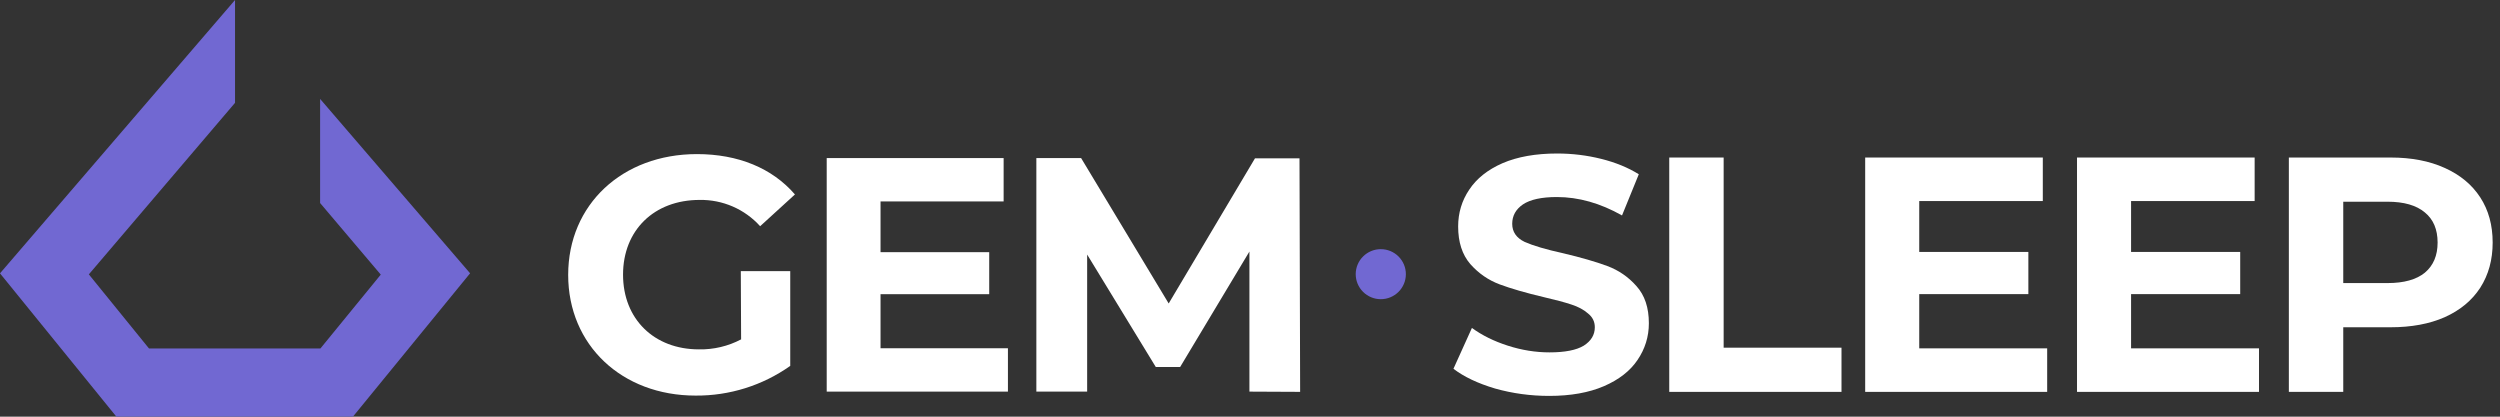
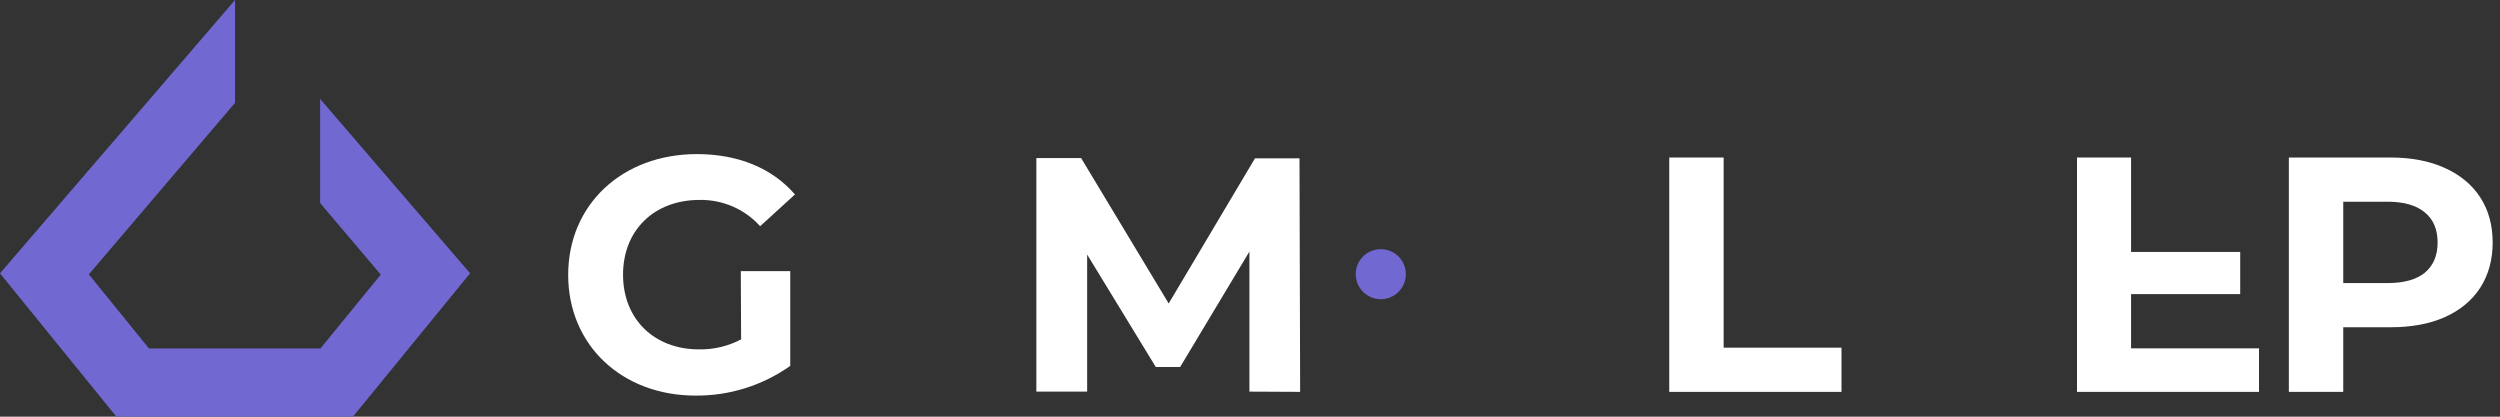
<svg xmlns="http://www.w3.org/2000/svg" width="258" height="43" viewBox="0 0 258 43" fill="none">
  <rect x="0" y="0" width="258" height="43" fill="#333333" stroke="none" />
  <g clip-path="url(#clip0_422_226)">
    <path d="M33.035 10.207V20.952L39.295 28.34L33.065 35.964H15.378L9.169 28.315L24.255 10.614V0L0 28.209L12.011 43H36.422L48.514 28.204L33.035 10.207Z" fill="#7168D2" />
    <path d="M76.451 27.983H81.553V37.76C78.701 39.78 75.282 40.852 71.783 40.825C64.191 40.825 58.636 35.629 58.636 28.368C58.636 21.107 64.224 15.903 71.923 15.903C76.171 15.903 79.688 17.346 82.038 20.067L78.447 23.345C77.661 22.473 76.697 21.78 75.62 21.312C74.543 20.845 73.377 20.613 72.203 20.632C67.502 20.632 64.298 23.762 64.298 28.344C64.298 32.925 67.502 36.055 72.128 36.055C73.644 36.085 75.143 35.729 76.483 35.023L76.451 27.983Z" fill="white" />
-     <path d="M104.018 35.94V40.415H85.316V16.313H103.574V20.788H90.871V26.024H102.087V30.36H90.871V35.94H104.018Z" fill="white" />
    <path d="M128.94 40.415V25.959L121.791 37.874H119.277L112.194 26.27V40.415H106.952V16.313H111.57L120.608 31.318L129.515 16.338H134.108L134.174 40.44L128.94 40.415Z" fill="white" />
    <path d="M139.909 28.294C139.909 27.61 140.182 26.953 140.668 26.469C141.153 25.985 141.811 25.713 142.498 25.713C143.184 25.713 143.843 25.985 144.328 26.469C144.813 26.953 145.086 27.61 145.086 28.294C145.086 28.979 144.813 29.636 144.328 30.12C143.843 30.604 143.184 30.876 142.498 30.876C141.811 30.876 141.153 30.604 140.668 30.12C140.182 29.636 139.909 28.979 139.909 28.294Z" fill="#7168D2" />
-     <path d="M159.872 40.857C157.955 40.857 156.095 40.603 154.293 40.096C152.514 39.567 151.082 38.887 149.996 38.058L151.902 33.843C152.942 34.603 154.178 35.214 155.61 35.674C157.042 36.135 158.474 36.365 159.907 36.365C161.501 36.365 162.679 36.135 163.441 35.674C164.203 35.19 164.585 34.557 164.585 33.774C164.585 33.198 164.354 32.726 163.892 32.357C163.453 31.966 162.875 31.655 162.159 31.424C161.466 31.194 160.519 30.941 159.318 30.664C157.47 30.227 155.956 29.789 154.778 29.352C153.6 28.914 152.584 28.211 151.729 27.244C150.897 26.276 150.481 24.987 150.481 23.374C150.481 21.969 150.863 20.702 151.625 19.574C152.387 18.422 153.531 17.512 155.055 16.844C156.603 16.176 158.486 15.842 160.704 15.842C162.251 15.842 163.765 16.026 165.243 16.395C166.722 16.764 168.015 17.293 169.124 17.984L167.392 22.234C165.151 20.967 162.91 20.334 160.669 20.334C159.098 20.334 157.932 20.587 157.169 21.094C156.43 21.601 156.06 22.269 156.06 23.098C156.06 23.927 156.488 24.549 157.343 24.964C158.22 25.355 159.549 25.747 161.328 26.138C163.176 26.576 164.689 27.014 165.867 27.451C167.045 27.889 168.05 28.58 168.881 29.524C169.736 30.469 170.163 31.747 170.163 33.359C170.163 34.741 169.771 36.008 168.985 37.16C168.223 38.288 167.068 39.187 165.52 39.855C163.973 40.523 162.09 40.857 159.872 40.857Z" fill="white" />
    <path d="M172.267 16.257H177.88V35.881H190.043V40.442H172.267V16.257Z" fill="white" />
-     <path d="M211.268 35.95V40.442H192.487V16.257H210.817V20.748H198.065V26H209.327V30.353H198.065V35.95H211.268Z" fill="white" />
-     <path d="M233.129 35.95V40.442H214.348V16.257H232.679V20.748H219.927V26H231.189V30.353H219.927V35.95H233.129Z" fill="white" />
+     <path d="M233.129 35.95V40.442H214.348V16.257H232.679H219.927V26H231.189V30.353H219.927V35.95H233.129Z" fill="white" />
    <path d="M246.709 16.257C248.858 16.257 250.717 16.614 252.288 17.328C253.882 18.042 255.106 19.055 255.961 20.368C256.816 21.681 257.243 23.236 257.243 25.033C257.243 26.806 256.816 28.361 255.961 29.697C255.106 31.01 253.882 32.023 252.288 32.737C250.717 33.428 248.858 33.774 246.709 33.774H241.824V40.442H236.21V16.257H246.709ZM246.398 29.213C248.084 29.213 249.366 28.856 250.244 28.142C251.122 27.405 251.561 26.369 251.561 25.033C251.561 23.674 251.122 22.637 250.244 21.923C249.366 21.186 248.084 20.817 246.398 20.817H241.824V29.213H246.398Z" fill="white" />
  </g>
  <defs>
    <clipPath id="clip0_422_226">
      <rect width="258" height="43" fill="white" />
    </clipPath>
  </defs>
</svg>